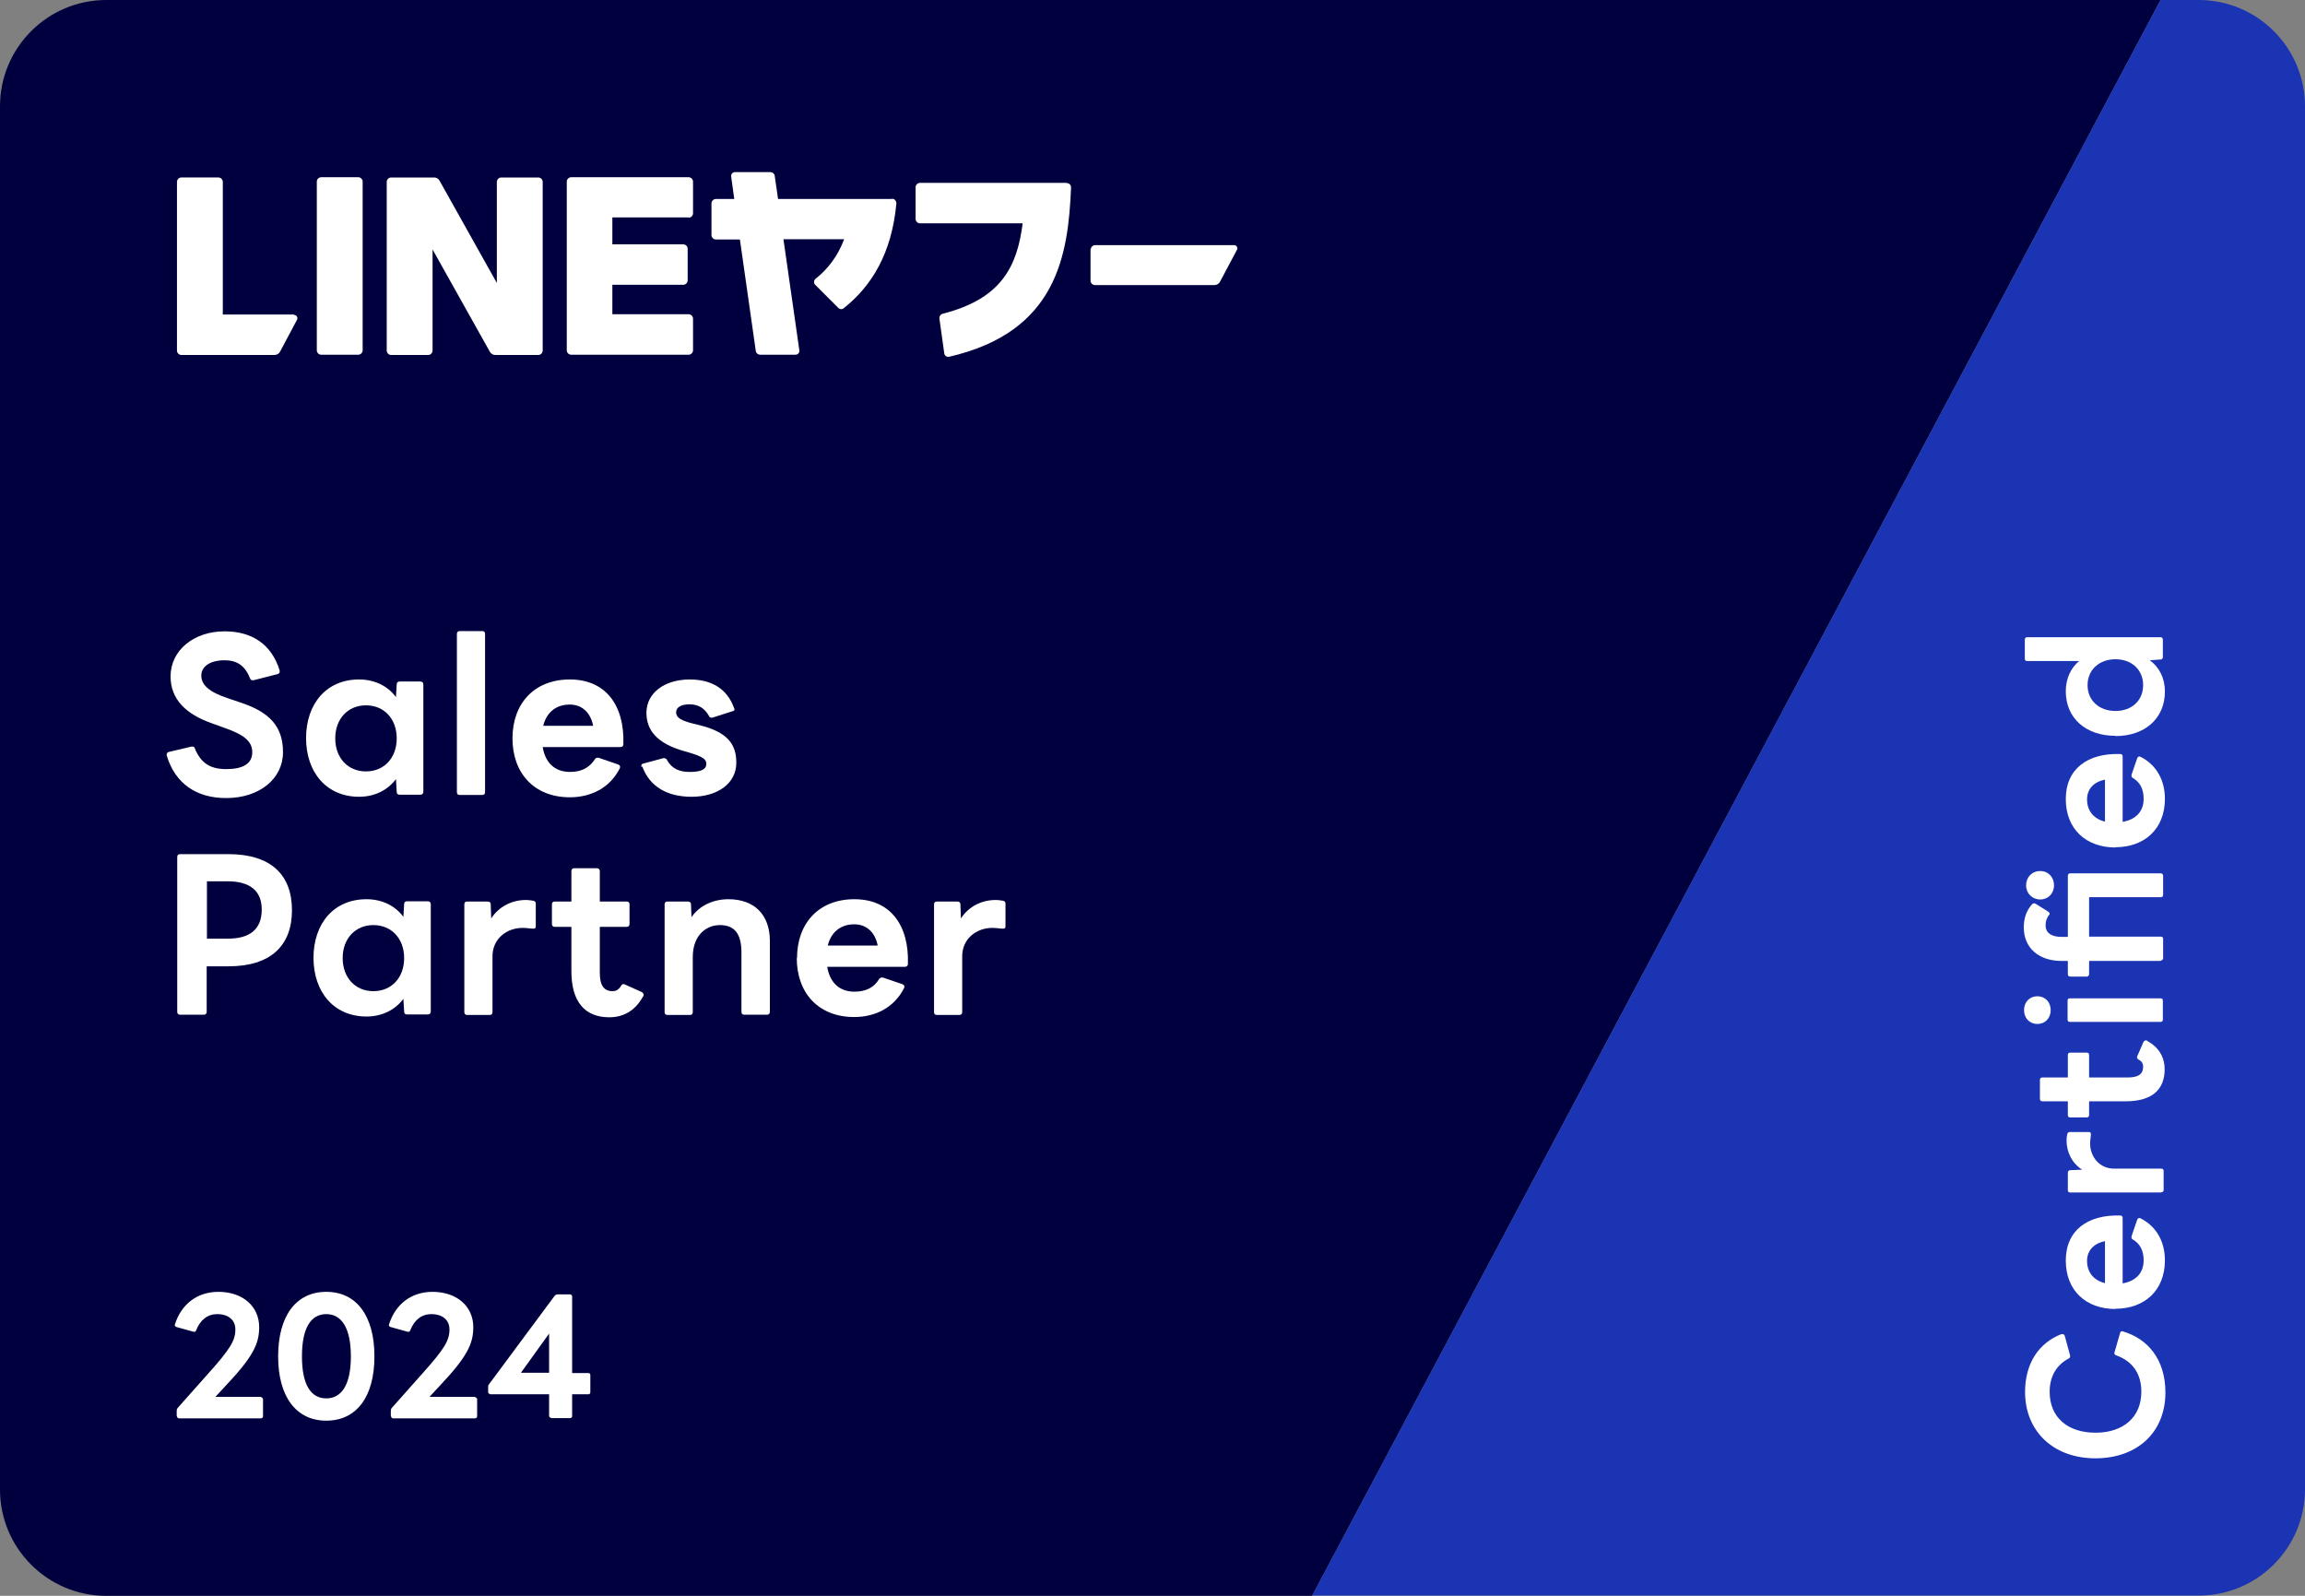
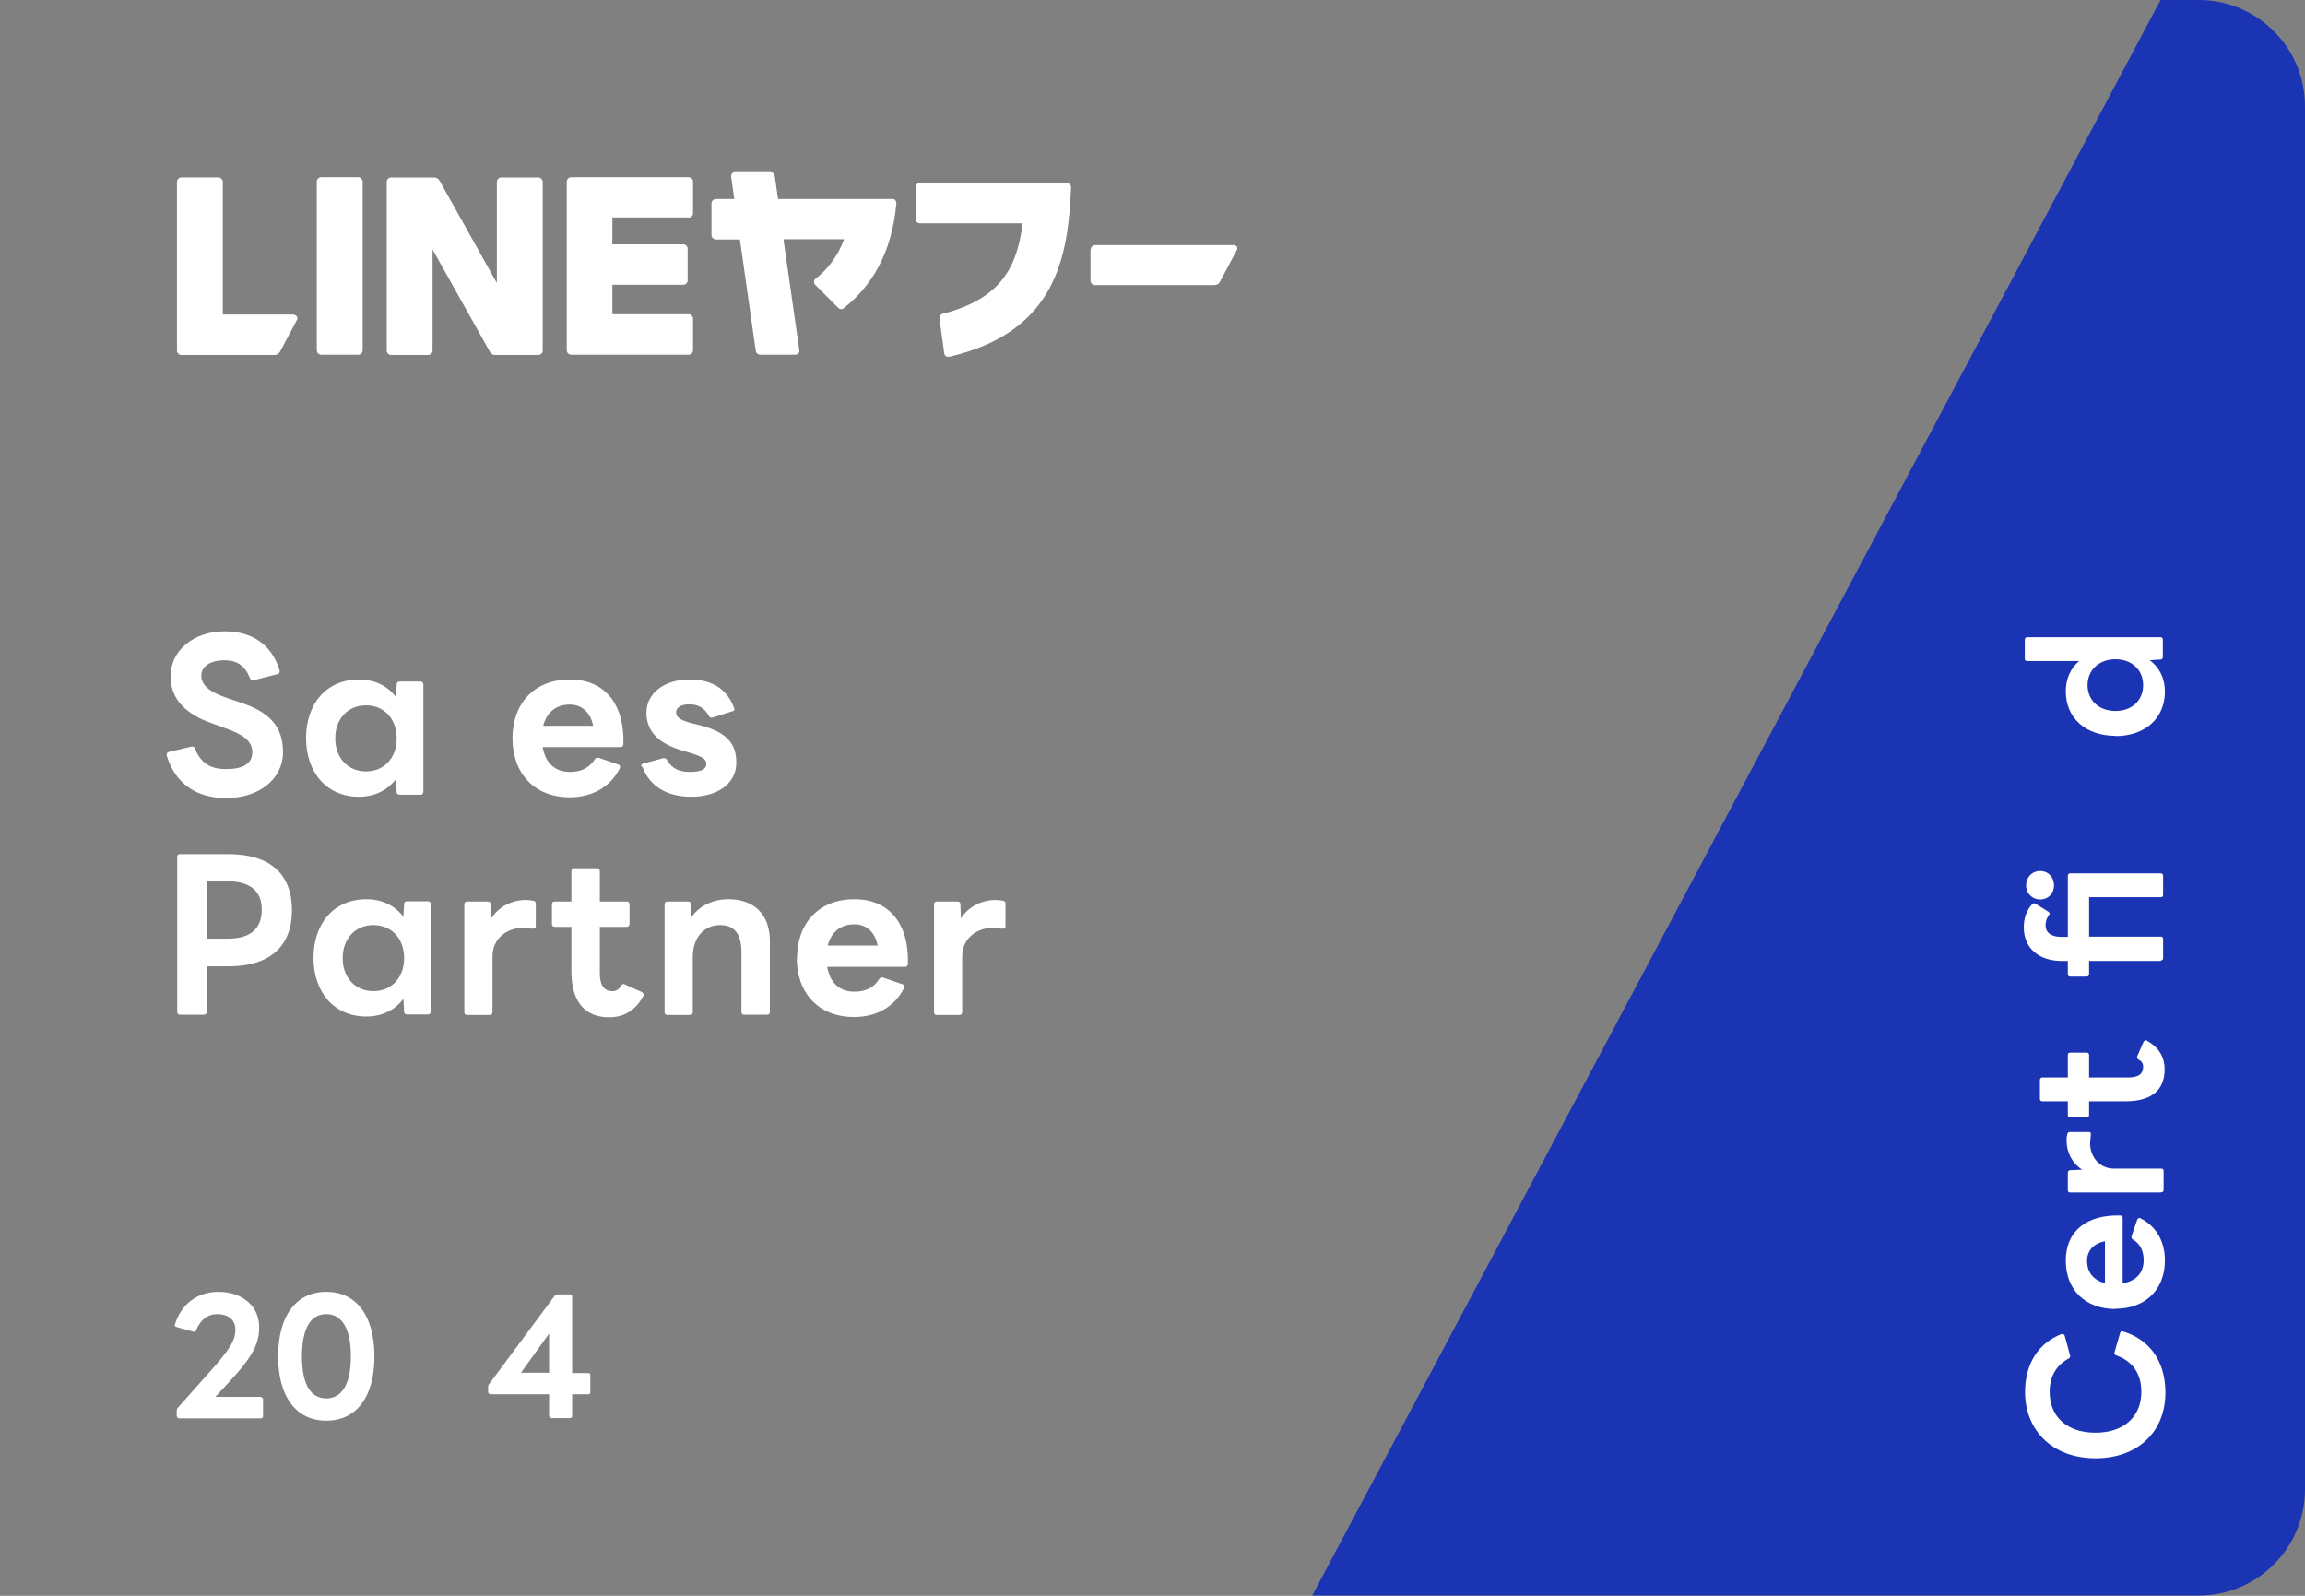
<svg xmlns="http://www.w3.org/2000/svg" id="b" data-name="レイヤー 2" viewBox="0 0 90 62.31">
  <rect x="0" y="0" width="90" height="62.31" fill="#808080" stroke="none" />
  <g id="c" data-name="レイヤー 1">
    <g>
      <g>
-         <path d="m51.23,62.31H4.15c-2.29,0-4.15-1.86-4.15-4.15V4.15C0,1.86,1.86,0,4.15,0h80.21l-33.13,62.31Z" style="fill: #00003e; stroke-width: 0px;" />
        <path d="m51.23,62.31L84.36,0h1.49c2.29,0,4.15,1.86,4.15,4.15v54c0,2.29-1.86,4.15-4.15,4.15h-34.62Z" style="fill: #1b34b4; stroke-width: 0px;" />
      </g>
      <g>
        <path d="m81.82,56.94c-1.67,0-2.75-1.08-2.75-2.59,0-1.1.52-1.91,1.42-2.26.01,0,.03,0,.04,0,.05,0,.07.02.09.07l.21.77v.03s-.01.07-.05.08c-.48.25-.75.7-.75,1.3,0,1.01.71,1.6,1.79,1.6s1.79-.6,1.79-1.6c0-.67-.31-1.18-.98-1.42-.06-.02-.08-.06-.07-.11l.22-.76c.01-.06.05-.08.09-.07.99.28,1.68,1.1,1.68,2.39,0,1.54-1.08,2.57-2.74,2.57Z" style="fill: #fff; stroke-width: 0px;" />
        <path d="m82.6,51.11c-1.14,0-1.94-.71-1.94-1.89s.85-1.8,2.13-1.76c.06,0,.09.04.09.1v2.55c.51-.09.82-.4.82-.9,0-.38-.14-.65-.43-.82-.05-.03-.05-.07-.04-.13l.22-.64c.03-.06.07-.08.13-.05.65.33.95.95.95,1.64,0,1.18-.8,1.89-1.93,1.89Zm-1.11-1.88c0,.44.25.76.7.87v-1.64c-.44.09-.7.37-.7.77Z" style="fill: #fff; stroke-width: 0px;" />
        <path d="m84.37,46.56h-3.54c-.06,0-.09-.03-.09-.09v-.68c0-.05.03-.1.09-.1l.47-.02c-.4-.25-.61-.69-.61-1.14,0-.11.01-.18.03-.25.01-.06.05-.08.1-.08h.74c.06,0,.08.03.08.08,0,.1-.03.21-.03.37,0,.5.35.98.94.98h1.84c.06,0,.09.03.09.09v.74c0,.06-.03.09-.09.09Z" style="fill: #fff; stroke-width: 0px;" />
        <path d="m83.02,43h-1.45v.54c0,.06-.04.09-.09.09h-.65c-.06,0-.09-.03-.09-.09v-.54h-1c-.05,0-.09-.03-.09-.09v-.75c0-.05.04-.09.09-.09h1v-.88c0-.06.03-.09.09-.09h.65c.05,0,.09.03.09.09v.88h1.51c.41,0,.6-.13.6-.42,0-.12-.05-.21-.18-.28-.05-.03-.07-.07-.05-.13l.25-.57s.05-.05.08-.05c.02,0,.05,0,.07.03.49.27.67.68.67,1.1,0,.8-.5,1.25-1.52,1.25Z" style="fill: #fff; stroke-width: 0px;" />
-         <path d="m79.55,39.98c-.31,0-.52-.23-.52-.54s.21-.54.52-.54.52.23.52.54-.21.54-.52.54Zm1.18-.17v-.74c0-.06.03-.09.09-.09h3.54c.06,0,.09.03.09.09v.74c0,.06-.03.09-.09.09h-3.54c-.06,0-.09-.03-.09-.09Z" style="fill: #fff; stroke-width: 0px;" />
        <path d="m84.37,37.52h-2.8v.52c0,.05-.04.09-.09.09h-.65c-.06,0-.09-.04-.09-.09v-.52h-.24c-.9,0-1.48-.51-1.48-1.31,0-.37.11-.67.33-.91.02-.02.05-.03.07-.03.02,0,.03,0,.05.01l.51.32s.05.04.05.07c0,.02,0,.04-.03.06-.09.13-.13.24-.13.4,0,.28.21.45.62.45h.25v-2.38c0-.06.03-.1.09-.1h3.54c.06,0,.09.04.09.1v.74c0,.06-.03.09-.09.09h-2.8v1.54h2.8c.06,0,.09.03.09.09v.75c0,.05-.03.09-.09.09Zm-5.26-2.95c0-.32.23-.56.55-.56s.54.24.54.56-.23.55-.54.55-.55-.24-.55-.55Z" style="fill: #fff; stroke-width: 0px;" />
-         <path d="m82.6,33.09c-1.14,0-1.94-.71-1.94-1.89s.85-1.8,2.13-1.76c.06,0,.09.04.09.1v2.55c.51-.09.82-.4.82-.9,0-.38-.14-.65-.43-.82-.05-.03-.05-.07-.04-.13l.22-.64c.03-.06.07-.08.13-.05.65.33.95.95.95,1.64,0,1.18-.8,1.89-1.93,1.89Zm-1.11-1.88c0,.44.25.76.7.87v-1.64c-.44.09-.7.37-.7.77Z" style="fill: #fff; stroke-width: 0px;" />
        <path d="m82.6,28.73c-1.15,0-1.94-.68-1.94-1.74,0-.49.19-.9.52-1.18h-2.03c-.06,0-.09-.03-.09-.09v-.74c0-.06.03-.1.09-.1h5.21c.06,0,.09.04.09.1v.67c0,.06-.03.1-.09.1l-.42.03c.37.27.59.7.59,1.22,0,1.06-.79,1.74-1.93,1.74Zm1.08-1.98c0-.6-.45-1.01-1.08-1.01s-1.09.41-1.09,1.01.45,1.01,1.09,1.01,1.08-.41,1.08-1.01Z" style="fill: #fff; stroke-width: 0px;" />
      </g>
      <g>
        <path d="m6.9,55.29v-.22s.01-.07.04-.1l1.2-1.35c.85-.95,1.05-1.28,1.05-1.71,0-.37-.27-.6-.71-.6-.37,0-.66.22-.82.63-.02.05-.05.07-.1.06l-.68-.19s-.08-.04-.05-.1c.25-.79.87-1.27,1.7-1.27.94,0,1.59.56,1.59,1.38,0,.65-.24,1.16-1.33,2.31l-.38.41h1.77s.09.04.09.09v.67c0,.05-.04.08-.09.08h-3.18c-.05,0-.09-.03-.09-.08Z" style="fill: #fff; stroke-width: 0px;" />
        <path d="m10.86,52.96c0-1.58.7-2.52,1.88-2.52s1.88.94,1.88,2.52-.7,2.51-1.88,2.51-1.88-.94-1.88-2.51Zm1.88,1.64c.59,0,.96-.52.96-1.64s-.37-1.65-.96-1.65-.95.52-.95,1.65.36,1.64.95,1.64Z" style="fill: #fff; stroke-width: 0px;" />
-         <path d="m15.26,55.29v-.22s.01-.07.04-.1l1.2-1.35c.85-.95,1.05-1.28,1.05-1.71,0-.37-.27-.6-.71-.6-.37,0-.66.22-.82.63-.02.05-.05.07-.1.06l-.68-.19s-.08-.04-.05-.1c.25-.79.87-1.27,1.7-1.27.94,0,1.59.56,1.59,1.38,0,.65-.24,1.16-1.33,2.31l-.38.41h1.77s.09.04.09.09v.67c0,.05-.04.08-.09.08h-3.18c-.05,0-.09-.03-.09-.08Z" style="fill: #fff; stroke-width: 0px;" />
        <path d="m21.44,55.29v-.85h-2.3s-.08-.03-.08-.08v-.22s0-.07.04-.1l2.56-3.45s.05-.05.1-.05h.49c.05,0,.09.03.09.08v2.99h.63c.05,0,.08.03.08.08v.67c0,.05-.03.08-.08.08h-.63v.85c0,.05-.03.08-.09.08h-.72s-.09-.03-.09-.08Zm0-1.69v-1.53l-1.1,1.53h1.1Z" style="fill: #fff; stroke-width: 0px;" />
      </g>
      <path d="m13.99,13.85h-1.45c-.09,0-.17-.08-.17-.17v-6.59c0-.09.08-.17.17-.17h1.45c.09,0,.17.08.17.17v6.59c0,.09-.08.17-.17.17Zm7.03-6.92h-1.45c-.09,0-.17.08-.17.17v3.95l-2.24-4c-.04-.07-.12-.12-.2-.12h-1.69c-.09,0-.17.08-.17.17v6.59c0,.09.08.17.17.17h1.45c.09,0,.17-.08.17-.17v-3.95l2.24,4c.04.07.12.12.2.12h1.69c.09,0,.17-.08.17-.17v-6.59c0-.09-.08-.17-.17-.17Zm5.87,1.57c.09,0,.17-.08.17-.17v-1.24c0-.09-.08-.17-.17-.17h-4.59c-.09,0-.17.08-.17.17v6.59c0,.09.08.17.17.17h4.59c.09,0,.17-.08.17-.17v-1.24c0-.09-.08-.17-.17-.17h-2.98v-1.15h2.77c.09,0,.17-.08.17-.17v-1.24c0-.09-.08-.17-.17-.17h-2.77v-1.05h2.98Zm14.78-1.36h-.25s-5.5,0-5.5,0c-.09,0-.17.08-.17.17v1.24c0,.09.08.17.17.17h4.01c-.21,1.65-.8,2.94-3.12,3.53-.08.02-.14.1-.13.19l.19,1.36c.01.09.1.15.19.13,4.21-.97,4.65-3.96,4.76-6.61,0-.1-.07-.17-.17-.17Zm-6.83.63h-4.46s-.13-.9-.13-.9c-.01-.09-.09-.15-.18-.15h-1.37c-.09,0-.17.08-.15.18l.12.87h-.72c-.09,0-.17.08-.17.17v1.24c0,.09.08.17.17.17h.94l.62,4.35c.01.09.09.15.18.15h1.37c.09,0,.17-.08.15-.18l-.62-4.33h2.37c-.25.67-.65,1.18-1.11,1.54-.08.06-.09.18-.01.25l.89.89c.06.06.16.07.22.01,1.08-.86,1.87-2.13,2.05-4.09,0-.1-.07-.18-.17-.18Zm-23.35,4.51h-2.79v-5.18c0-.09-.08-.17-.17-.17h-1.45c-.09,0-.17.08-.17.17v6.59c0,.09.08.17.17.17h3.64c.09,0,.17-.05.21-.12l.67-1.26c.04-.08-.02-.18-.11-.18Zm31.09-2.56v1.24c0,.09.08.17.17.17h4.67c.09,0,.17-.05.21-.12l.67-1.26c.04-.08-.02-.18-.11-.18h-5.43c-.09,0-.17.08-.17.17Z" style="fill: #fff; stroke-width: 0px;" />
      <g>
        <g>
          <path d="m6.92,39.51v-6.05c0-.07.04-.11.11-.11h1.89c1.65,0,2.48.8,2.48,2.19s-.84,2.19-2.48,2.19h-.85v1.78c0,.07-.05.11-.11.11h-.93c-.07,0-.11-.04-.11-.11Zm3.3-4c0-.74-.48-1.1-1.33-1.1h-.81v2.24h.81c.85,0,1.33-.35,1.33-1.14Z" style="fill: #fff; stroke-width: 0px;" />
          <path d="m12.24,37.41c0-1.36.8-2.3,2.07-2.3.61,0,1.13.26,1.44.69l.03-.5c0-.08.05-.11.12-.11h.8c.07,0,.12.04.12.11v4.2c0,.07-.05.11-.12.11h-.8c-.07,0-.12-.03-.12-.11l-.03-.5c-.32.43-.83.69-1.44.69-1.26,0-2.07-.94-2.07-2.3Zm2.34,1.29c.71,0,1.2-.53,1.2-1.29s-.49-1.29-1.2-1.29-1.2.53-1.2,1.29.49,1.29,1.2,1.29Z" style="fill: #fff; stroke-width: 0px;" />
          <path d="m18.13,39.51v-4.2c0-.07.04-.11.11-.11h.8c.06,0,.12.03.12.11l.02.55c.3-.47.82-.72,1.35-.72.13,0,.21.02.3.03.07.02.09.06.09.12v.88c0,.07-.04.09-.09.09-.12,0-.25-.03-.43-.03-.6,0-1.17.41-1.17,1.11v2.18c0,.07-.04.11-.11.11h-.88c-.07,0-.11-.04-.11-.11Z" style="fill: #fff; stroke-width: 0px;" />
          <path d="m22.31,37.91v-1.72h-.65c-.07,0-.11-.05-.11-.11v-.77c0-.07.04-.11.11-.11h.65v-1.19c0-.06.04-.11.11-.11h.89c.06,0,.11.05.11.11v1.19h1.05c.07,0,.11.04.11.11v.77c0,.06-.04.11-.11.11h-1.05v1.79c0,.48.15.72.5.72.14,0,.24-.06.33-.21.03-.06.09-.09.15-.05l.67.3s.06.05.06.09c0,.02,0,.06-.03.09-.32.58-.8.8-1.31.8-.95,0-1.48-.6-1.48-1.8Z" style="fill: #fff; stroke-width: 0px;" />
          <path d="m25.95,39.51v-4.2c0-.07.04-.11.11-.11h.8c.06,0,.12.03.12.11l.02.5c.32-.47.88-.7,1.44-.7,1.02,0,1.62.61,1.62,1.63v2.77c0,.07-.05.11-.11.11h-.89c-.07,0-.11-.04-.11-.11v-2.32c0-.73-.27-1.07-.84-1.07-.54,0-1.06.4-1.06,1.25v2.15c0,.07-.04.11-.11.11h-.88c-.07,0-.11-.04-.11-.11Z" style="fill: #fff; stroke-width: 0px;" />
          <path d="m31.12,37.41c0-1.35.84-2.3,2.24-2.3s2.14,1.01,2.09,2.53c0,.07-.05.11-.12.11h-3.03c.1.61.47.97,1.06.97.45,0,.77-.16.97-.5.04-.05.09-.06.15-.05l.76.26c.07.03.09.08.06.15-.39.77-1.13,1.13-1.95,1.13-1.4,0-2.24-.95-2.24-2.3Zm2.23-1.32c-.52,0-.9.3-1.03.83h1.95c-.1-.52-.44-.83-.91-.83Z" style="fill: #fff; stroke-width: 0px;" />
          <path d="m36.47,39.51v-4.2c0-.07.04-.11.11-.11h.8c.06,0,.12.03.12.11l.02.55c.3-.47.82-.72,1.35-.72.13,0,.21.02.3.03.07.02.09.06.09.12v.88c0,.07-.04.09-.09.09-.12,0-.25-.03-.43-.03-.6,0-1.17.41-1.17,1.11v2.18c0,.07-.04.11-.11.11h-.88c-.07,0-.11-.04-.11-.11Z" style="fill: #fff; stroke-width: 0px;" />
        </g>
        <g>
          <path d="m6.51,29.5s0-.03,0-.05c0-.05.03-.07.08-.09l.89-.21s.03,0,.04,0c.05,0,.08.03.09.08.23.55.58.8,1.22.8s1.02-.2,1.02-.66-.39-.7-1.03-.93l-.55-.2c-1-.35-1.61-.93-1.61-1.83,0-1.02.91-1.76,2.11-1.76,1.05,0,1.83.49,2.15,1.53,0,.02,0,.03,0,.05,0,.04-.03.07-.08.09l-.94.24s-.03,0-.05,0c-.04,0-.07-.03-.09-.08-.2-.51-.53-.7-.99-.7-.55,0-.91.23-.91.6s.32.65,1.06.89l.44.15c1.14.37,1.69.92,1.69,1.95s-.91,1.79-2.22,1.79c-1.17,0-1.99-.57-2.32-1.66Z" style="fill: #fff; stroke-width: 0px;" />
          <path d="m11.95,28.83c0-1.36.8-2.3,2.07-2.3.61,0,1.13.26,1.44.69l.03-.5c0-.08.05-.11.12-.11h.8c.07,0,.12.04.12.11v4.2c0,.07-.05.11-.12.11h-.8c-.07,0-.12-.03-.12-.11l-.03-.5c-.32.43-.83.69-1.44.69-1.26,0-2.07-.94-2.07-2.3Zm2.34,1.29c.71,0,1.2-.53,1.2-1.29s-.49-1.29-1.2-1.29-1.2.53-1.2,1.29.49,1.29,1.2,1.29Z" style="fill: #fff; stroke-width: 0px;" />
-           <path d="m17.84,30.93v-6.18c0-.07.04-.11.11-.11h.88c.07,0,.11.04.11.11v6.18c0,.07-.04.11-.11.11h-.88c-.07,0-.11-.04-.11-.11Z" style="fill: #fff; stroke-width: 0px;" />
          <path d="m20.01,28.83c0-1.35.84-2.3,2.24-2.3s2.14,1.01,2.09,2.53c0,.07-.05.11-.12.11h-3.03c.1.61.47.97,1.07.97.45,0,.76-.17.97-.5.04-.06.09-.06.15-.05l.76.26c.07.03.09.08.06.15-.39.77-1.13,1.13-1.95,1.13-1.4,0-2.24-.95-2.24-2.3Zm2.23-1.32c-.52,0-.9.3-1.03.83h1.95c-.1-.52-.44-.83-.91-.83Z" style="fill: #fff; stroke-width: 0px;" />
          <path d="m25.04,29.94s0-.02,0-.04c0-.05.03-.08.09-.09l.78-.21h.03s.09.02.1.07c.2.36.51.47.89.47s.65-.07.65-.32c0-.19-.19-.29-.65-.43l-.21-.06c-1.07-.3-1.48-.82-1.48-1.5,0-.76.69-1.3,1.69-1.3.85,0,1.46.36,1.73,1.11,0,.02.02.04.02.05,0,.04-.03.07-.08.08l-.78.25s-.03,0-.05,0c-.04,0-.07-.02-.09-.07-.16-.28-.39-.45-.76-.45-.28,0-.52.09-.52.32,0,.2.2.32.69.44l.21.05c1.09.27,1.45.73,1.45,1.47,0,.81-.73,1.33-1.75,1.33-.96,0-1.64-.41-1.92-1.18Z" style="fill: #fff; stroke-width: 0px;" />
        </g>
      </g>
    </g>
  </g>
</svg>